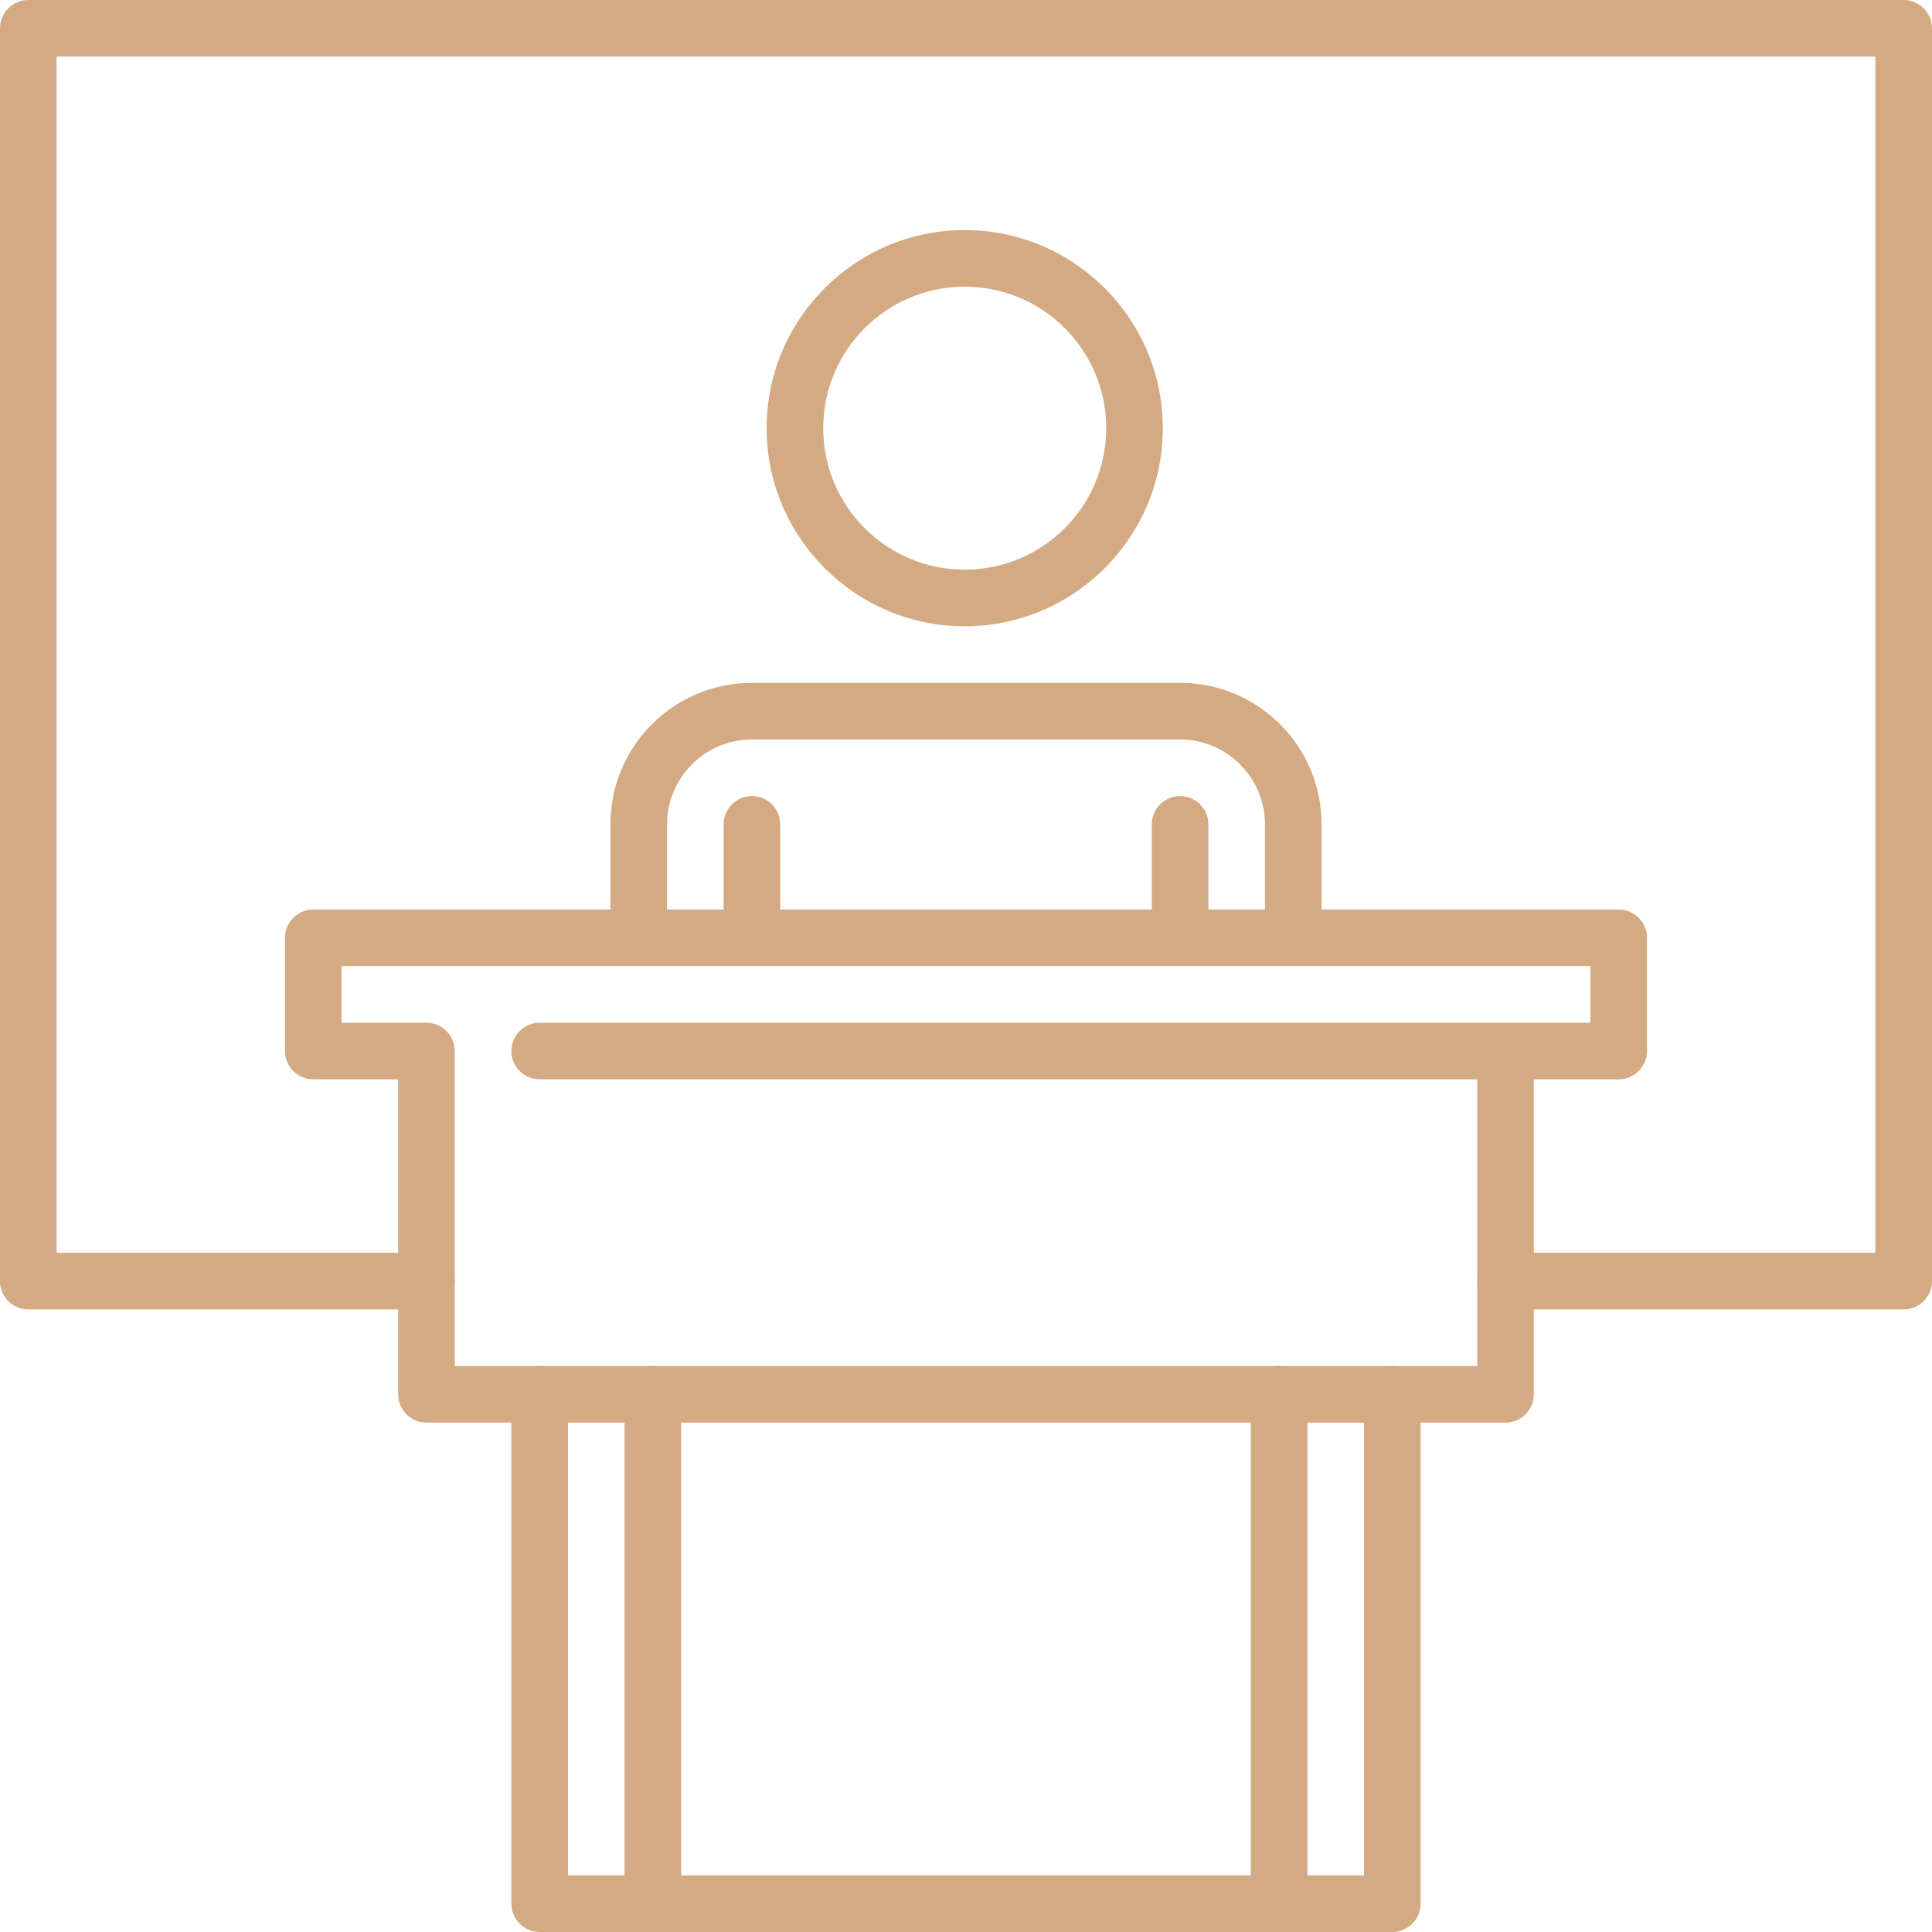
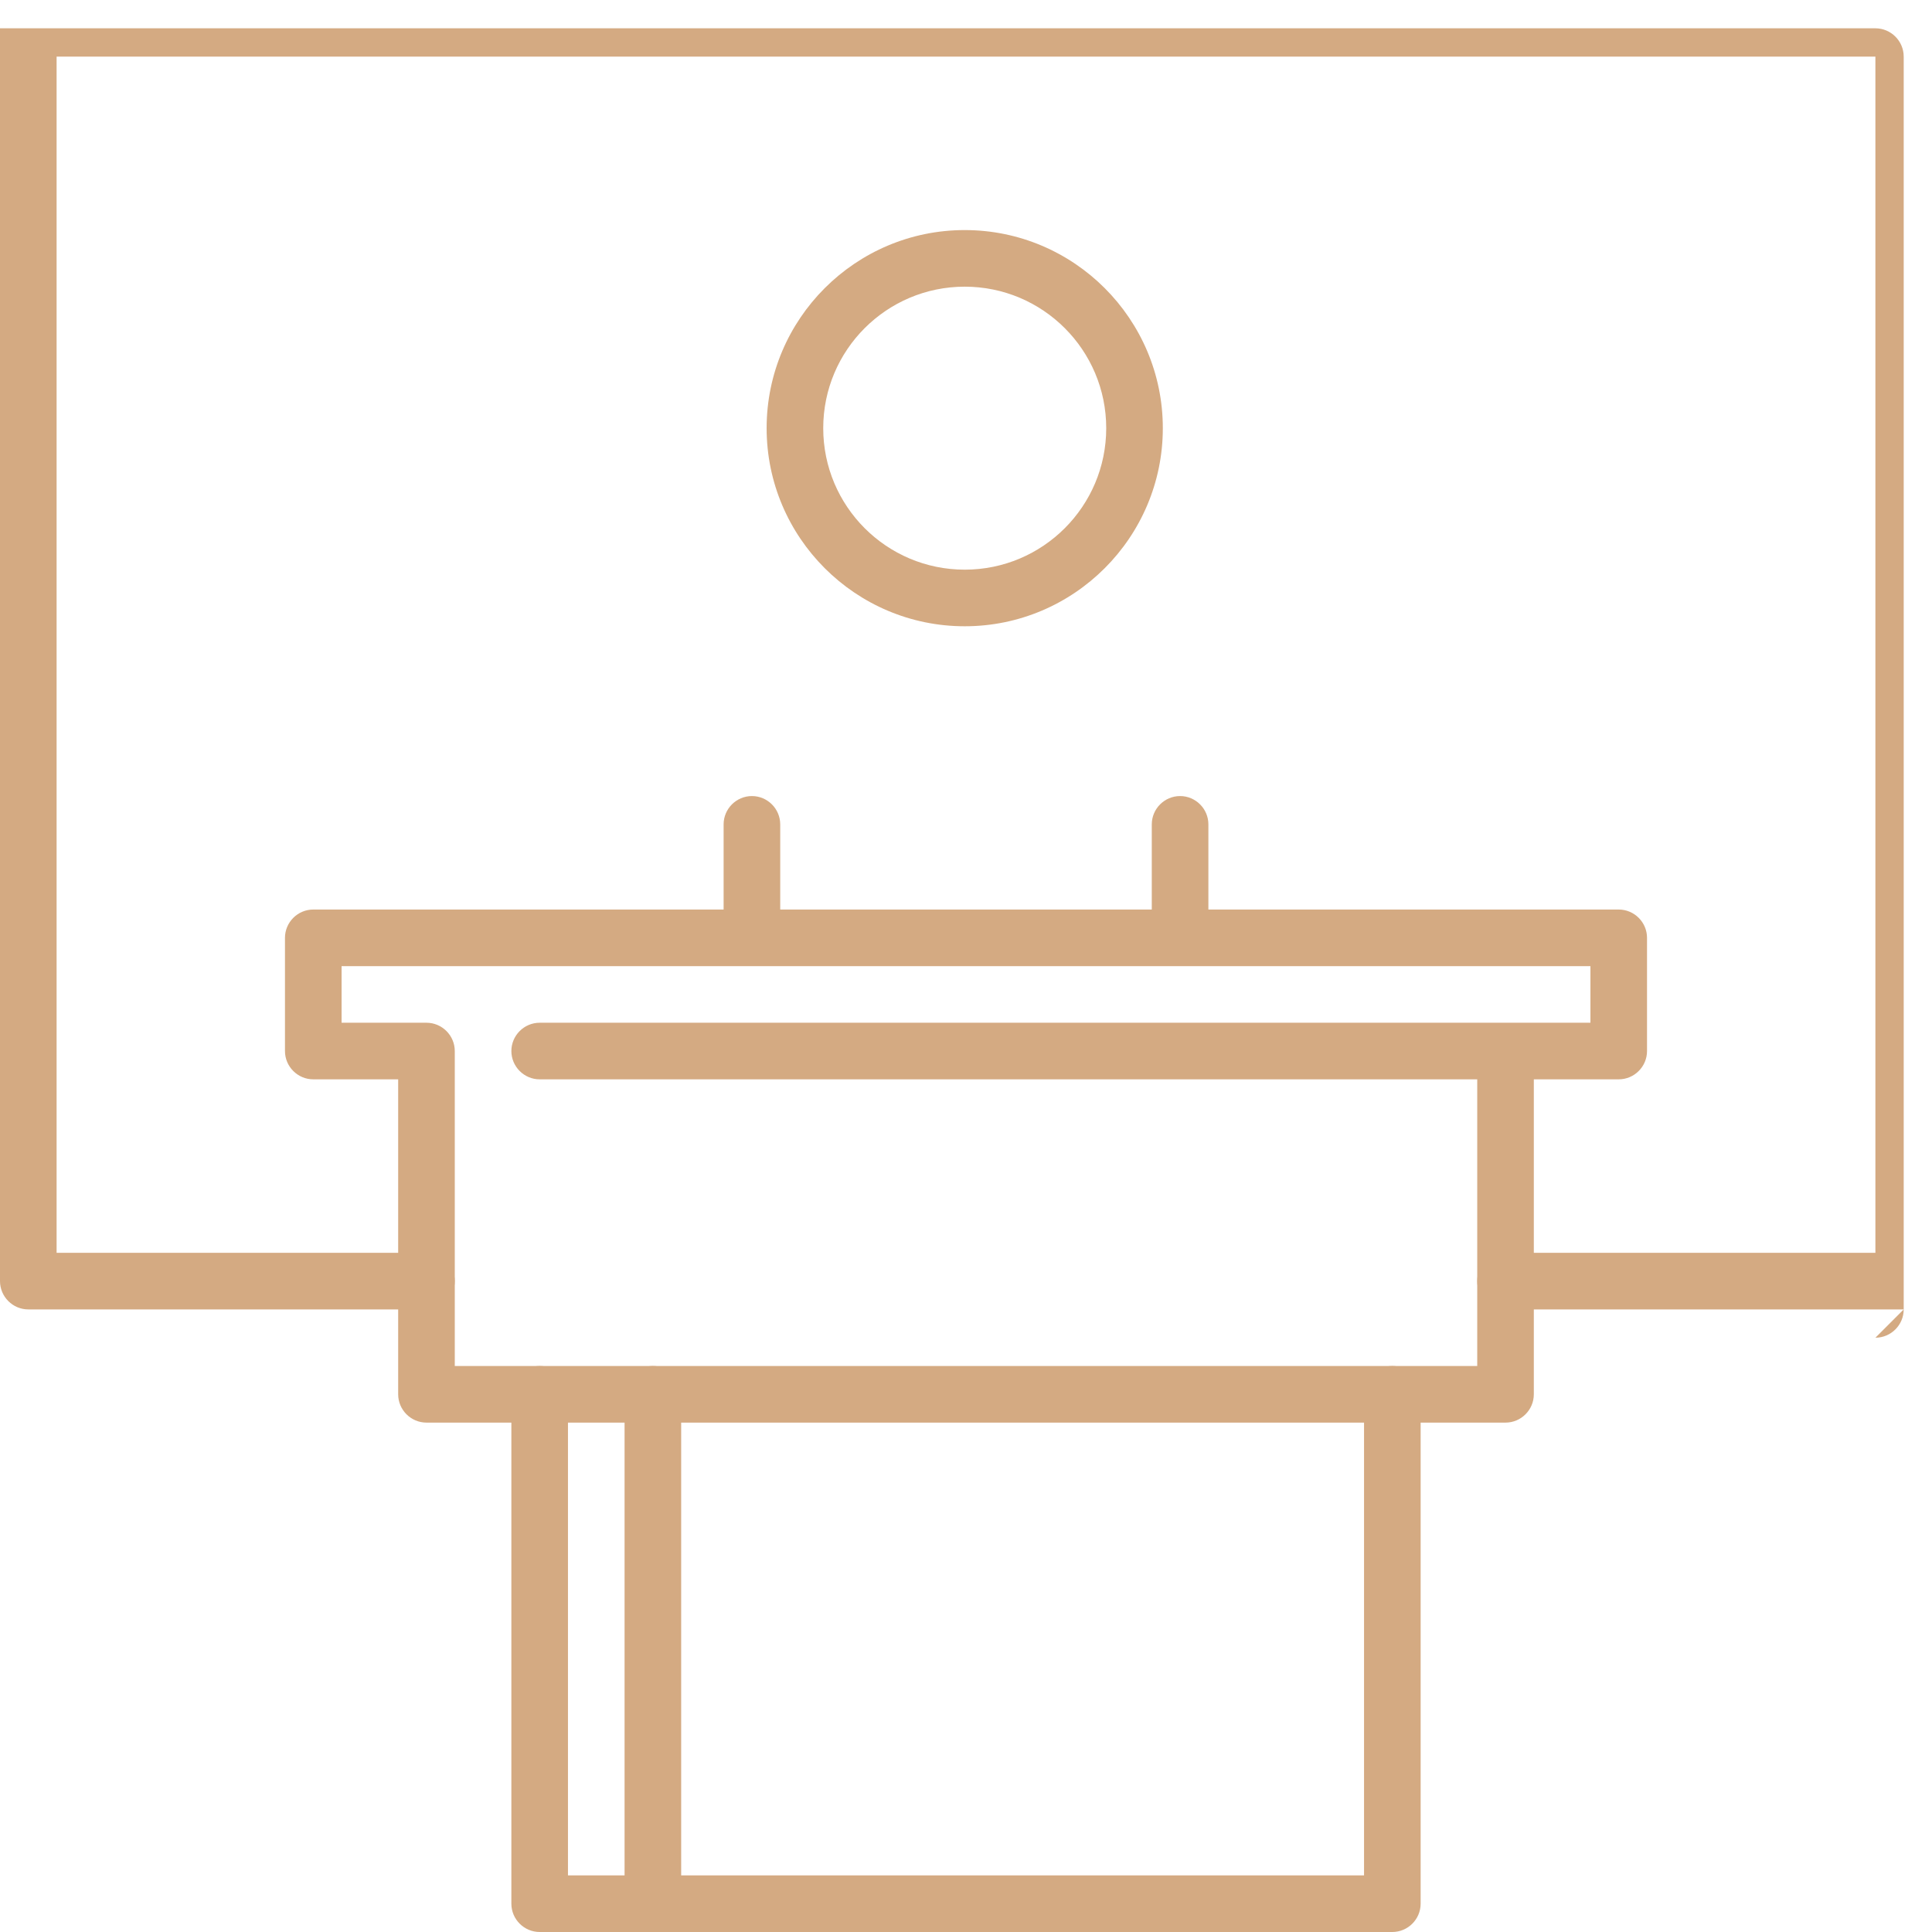
<svg xmlns="http://www.w3.org/2000/svg" viewBox="0 0 682.7 682.7">
  <defs>
    <style>      .cls-1 {        fill: none;      }      .cls-2 {        fill: #d4aa82;      }      .cls-3 {        clip-path: url(#clippath);      }    </style>
    <clipPath id="clippath">
      <rect class="cls-1" y="0" width="682.7" height="682.7" />
    </clipPath>
  </defs>
  <g>
    <g id="svg1488">
      <g id="g1494">
        <g id="g1496">
          <g id="path1498">
            <path class="cls-2" d="M265.7,341.3c-5.5,0-10-4.5-10-10v-40c0-5.5,4.5-10,10-10s10,4.5,10,10v40c0,5.5-4.5,10-10,10Z" />
          </g>
        </g>
        <g id="g1500">
          <g id="path1502">
            <path class="cls-2" d="M417,341.3c-5.5,0-10-4.5-10-10v-40c0-5.5,4.5-10,10-10s10,4.5,10,10v40c0,5.5-4.5,10-10,10Z" />
          </g>
        </g>
        <g id="g1504">
          <g class="cls-3">
            <g id="g1506">
              <g id="g1512">
                <g id="path1514">
                  <path class="cls-2" d="M340.9,221.3c-38.6,0-70-31.4-70-70s31.4-70,70-70,70,31.4,70,70-31.4,70-70,70ZM340.9,101.3c-27.6,0-50,22.4-50,50s22.4,50,50,50,50-22.4,50-50-22.4-50-50-50Z" />
                </g>
              </g>
              <g id="g1516">
                <g id="path1518">
-                   <path class="cls-2" d="M457,341.3c-5.5,0-10-4.5-10-10v-40c0-16.5-13.5-30-30-30h-151.3c-16.5,0-30,13.5-30,30v40c0,5.5-4.5,10-10,10s-10-4.5-10-10v-40c0-27.6,22.4-50,50-50h151.3c27.6,0,50,22.4,50,50v40c0,5.5-4.5,10-10,10Z" />
-                 </g>
+                   </g>
              </g>
              <g id="g1520">
                <g id="path1522">
-                   <path class="cls-2" d="M672.7,462.7h-140.7c-5.5,0-10-4.5-10-10s4.5-10,10-10h130.7V20H20v422.7h130.7c5.5,0,10,4.5,10,10s-4.5,10-10,10H10c-5.5,0-10-4.5-10-10V10C0,4.5,4.5,0,10,0h662.7c5.5,0,10,4.5,10,10v442.7c0,5.5-4.5,10-10,10Z" />
+                   <path class="cls-2" d="M672.7,462.7h-140.7c-5.5,0-10-4.5-10-10s4.5-10,10-10h130.7V20H20v422.7h130.7c5.5,0,10,4.5,10,10s-4.5,10-10,10H10c-5.5,0-10-4.5-10-10V10h662.7c5.5,0,10,4.5,10,10v442.7c0,5.5-4.5,10-10,10Z" />
                </g>
              </g>
              <g id="g1524">
                <g id="path1526">
                  <path class="cls-2" d="M492,682.7H190.7c-5.5,0-10-4.5-10-10v-180c0-5.5,4.5-10,10-10s10,4.5,10,10v170h281.3v-170c0-5.5,4.5-10,10-10s10,4.5,10,10v180c0,5.5-4.5,10-10,10Z" />
                </g>
              </g>
              <g id="g1528">
                <g id="path1530">
-                   <path class="cls-2" d="M452,682.7c-5.5,0-10-4.5-10-10v-180c0-5.5,4.5-10,10-10s10,4.5,10,10v180c0,5.5-4.5,10-10,10Z" />
-                 </g>
+                   </g>
              </g>
              <g id="g1532">
                <g id="path1534">
                  <path class="cls-2" d="M532,502.7H150.7c-5.5,0-10-4.5-10-10v-111.3h-30c-5.5,0-10-4.5-10-10v-40c0-5.5,4.5-10,10-10h461.3c5.5,0,10,4.5,10,10v40c0,5.5-4.5,10-10,10h-30v111.3c0,5.5-4.5,10-10,10ZM160.7,482.7h361.3v-101.3H190.7c-5.5,0-10-4.5-10-10s4.5-10,10-10h371.3v-20H120.7v20h30c5.5,0,10,4.5,10,10v111.3Z" />
                </g>
              </g>
              <g id="g1536">
                <g id="path1538">
                  <path class="cls-2" d="M230.7,682.7c-5.5,0-10-4.5-10-10v-180c0-5.5,4.5-10,10-10s10,4.5,10,10v180c0,5.5-4.5,10-10,10Z" />
                </g>
              </g>
            </g>
          </g>
        </g>
      </g>
    </g>
  </g>
</svg>